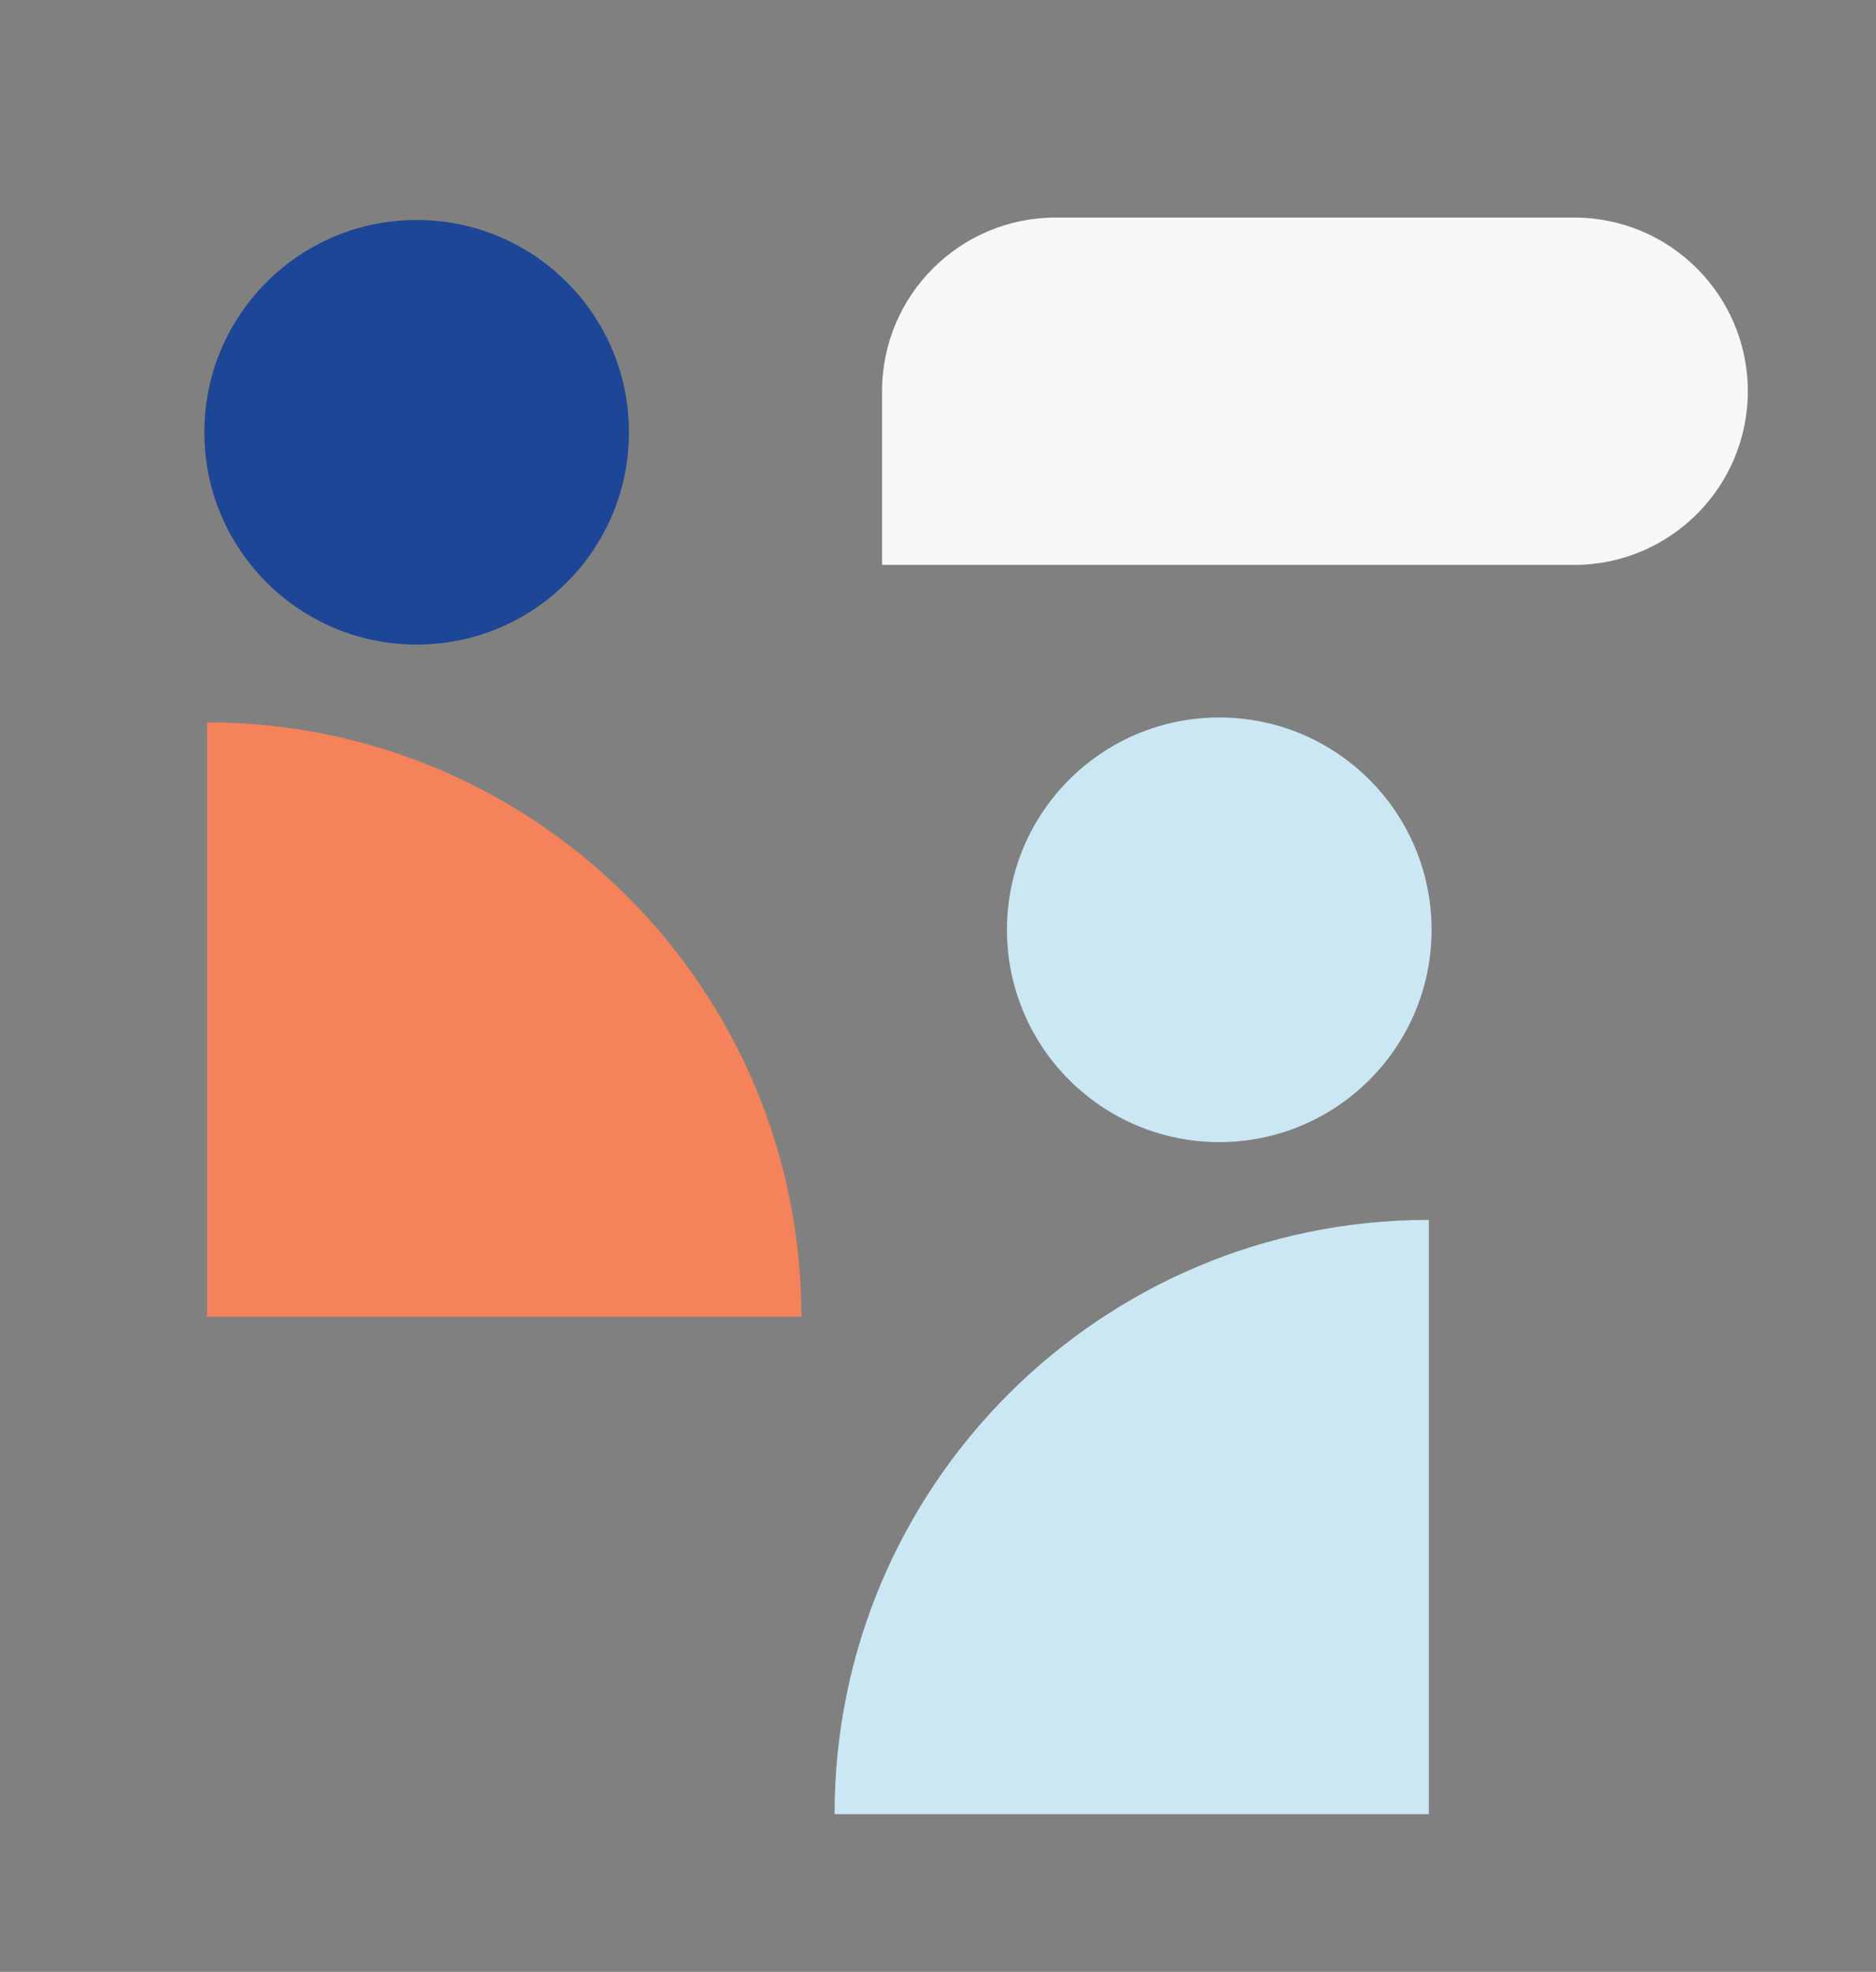
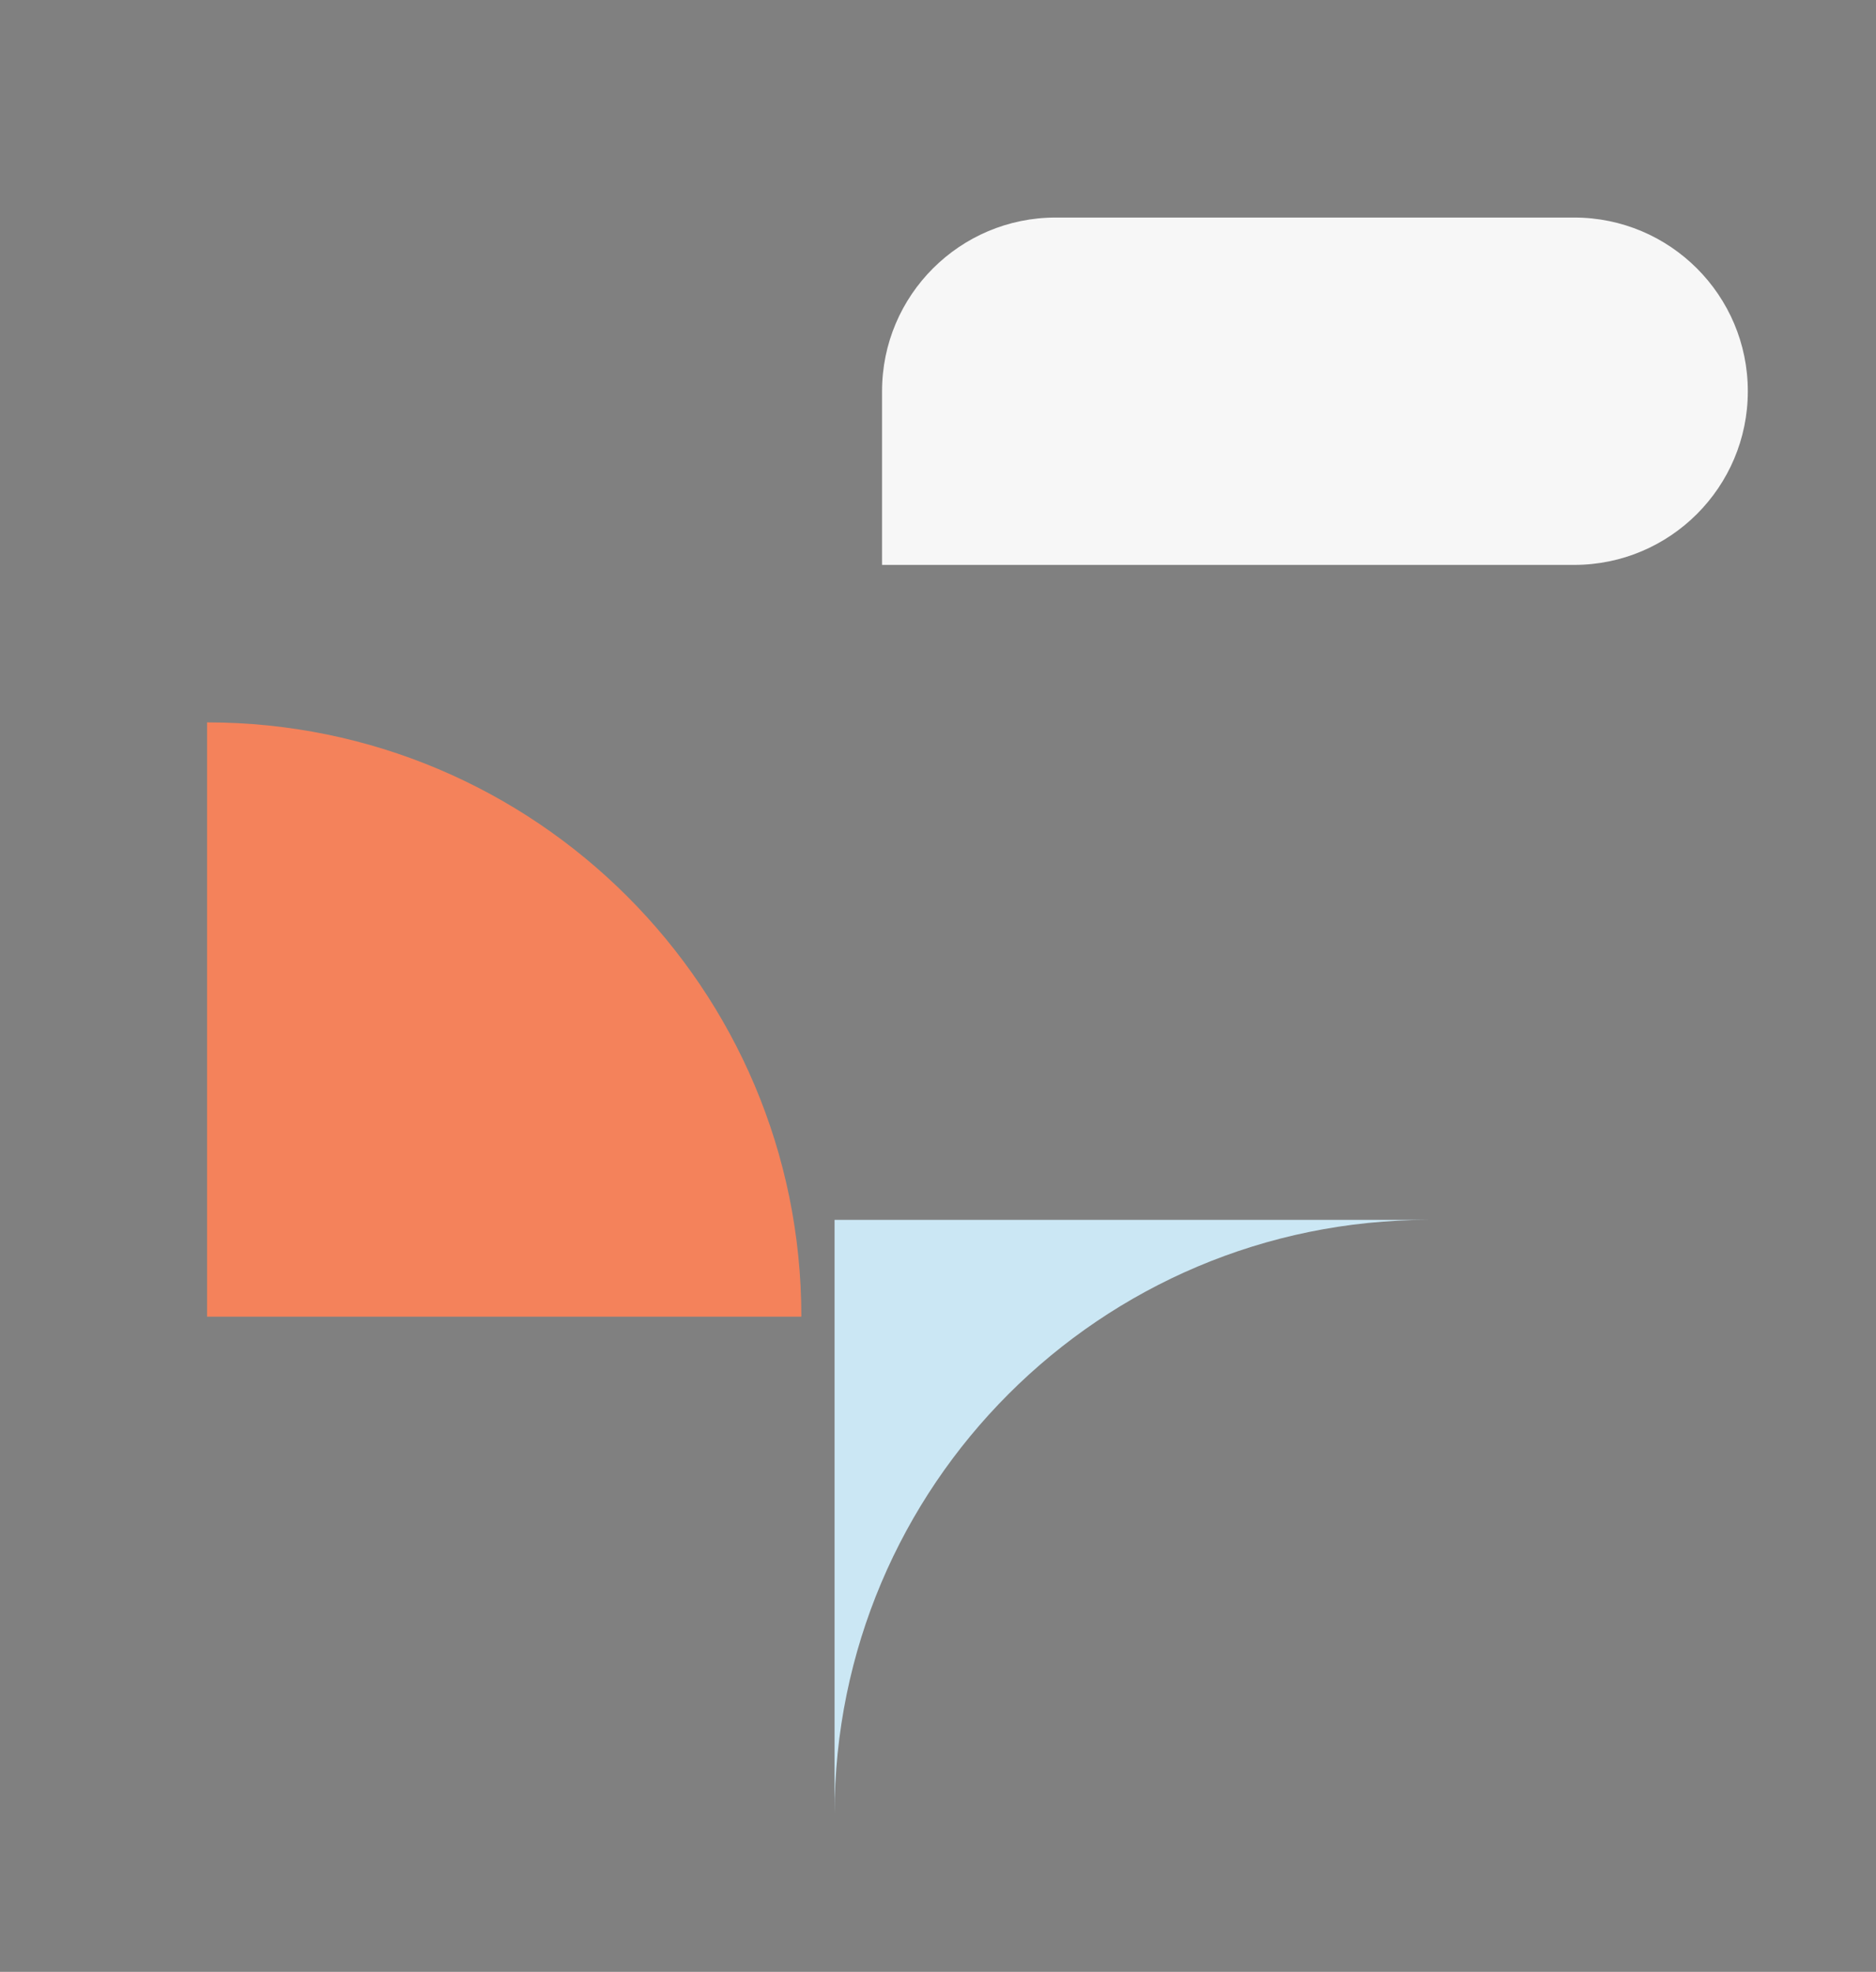
<svg xmlns="http://www.w3.org/2000/svg" id="Calque_1" viewBox="0 0 207.39 217.99">
  <rect x="0" y="0" width="207.39" height="217.99" fill="#808080" stroke="none" />
  <defs>
    <style>.cls-1{fill:#f7f7f7;}.cls-1,.cls-2,.cls-3,.cls-4{stroke-width:0px;}.cls-2{fill:#f4825b;}.cls-3{fill:#1e4696;}.cls-4{fill:#cbe7f4;}</style>
  </defs>
-   <circle class="cls-3" cx="46.06" cy="47.79" r="23.47" />
  <path class="cls-2" d="M88.59,145.56c0-36.28-29.41-65.7-65.7-65.7v65.7h65.7Z" />
-   <circle class="cls-4" cx="134.79" cy="102.79" r="23.47" />
-   <path class="cls-4" d="M92.26,200.56c0-36.28,29.41-65.7,65.7-65.7v65.7h-65.7Z" />
+   <path class="cls-4" d="M92.26,200.56c0-36.28,29.41-65.7,65.7-65.7h-65.7Z" />
  <path class="cls-1" d="M116.71,24.05h57.31c10.6,0,19.2,8.6,19.2,19.2h0c0,10.6-8.6,19.2-19.2,19.2h-76.51v-19.2c0-10.6,8.6-19.2,19.2-19.2Z" />
</svg>